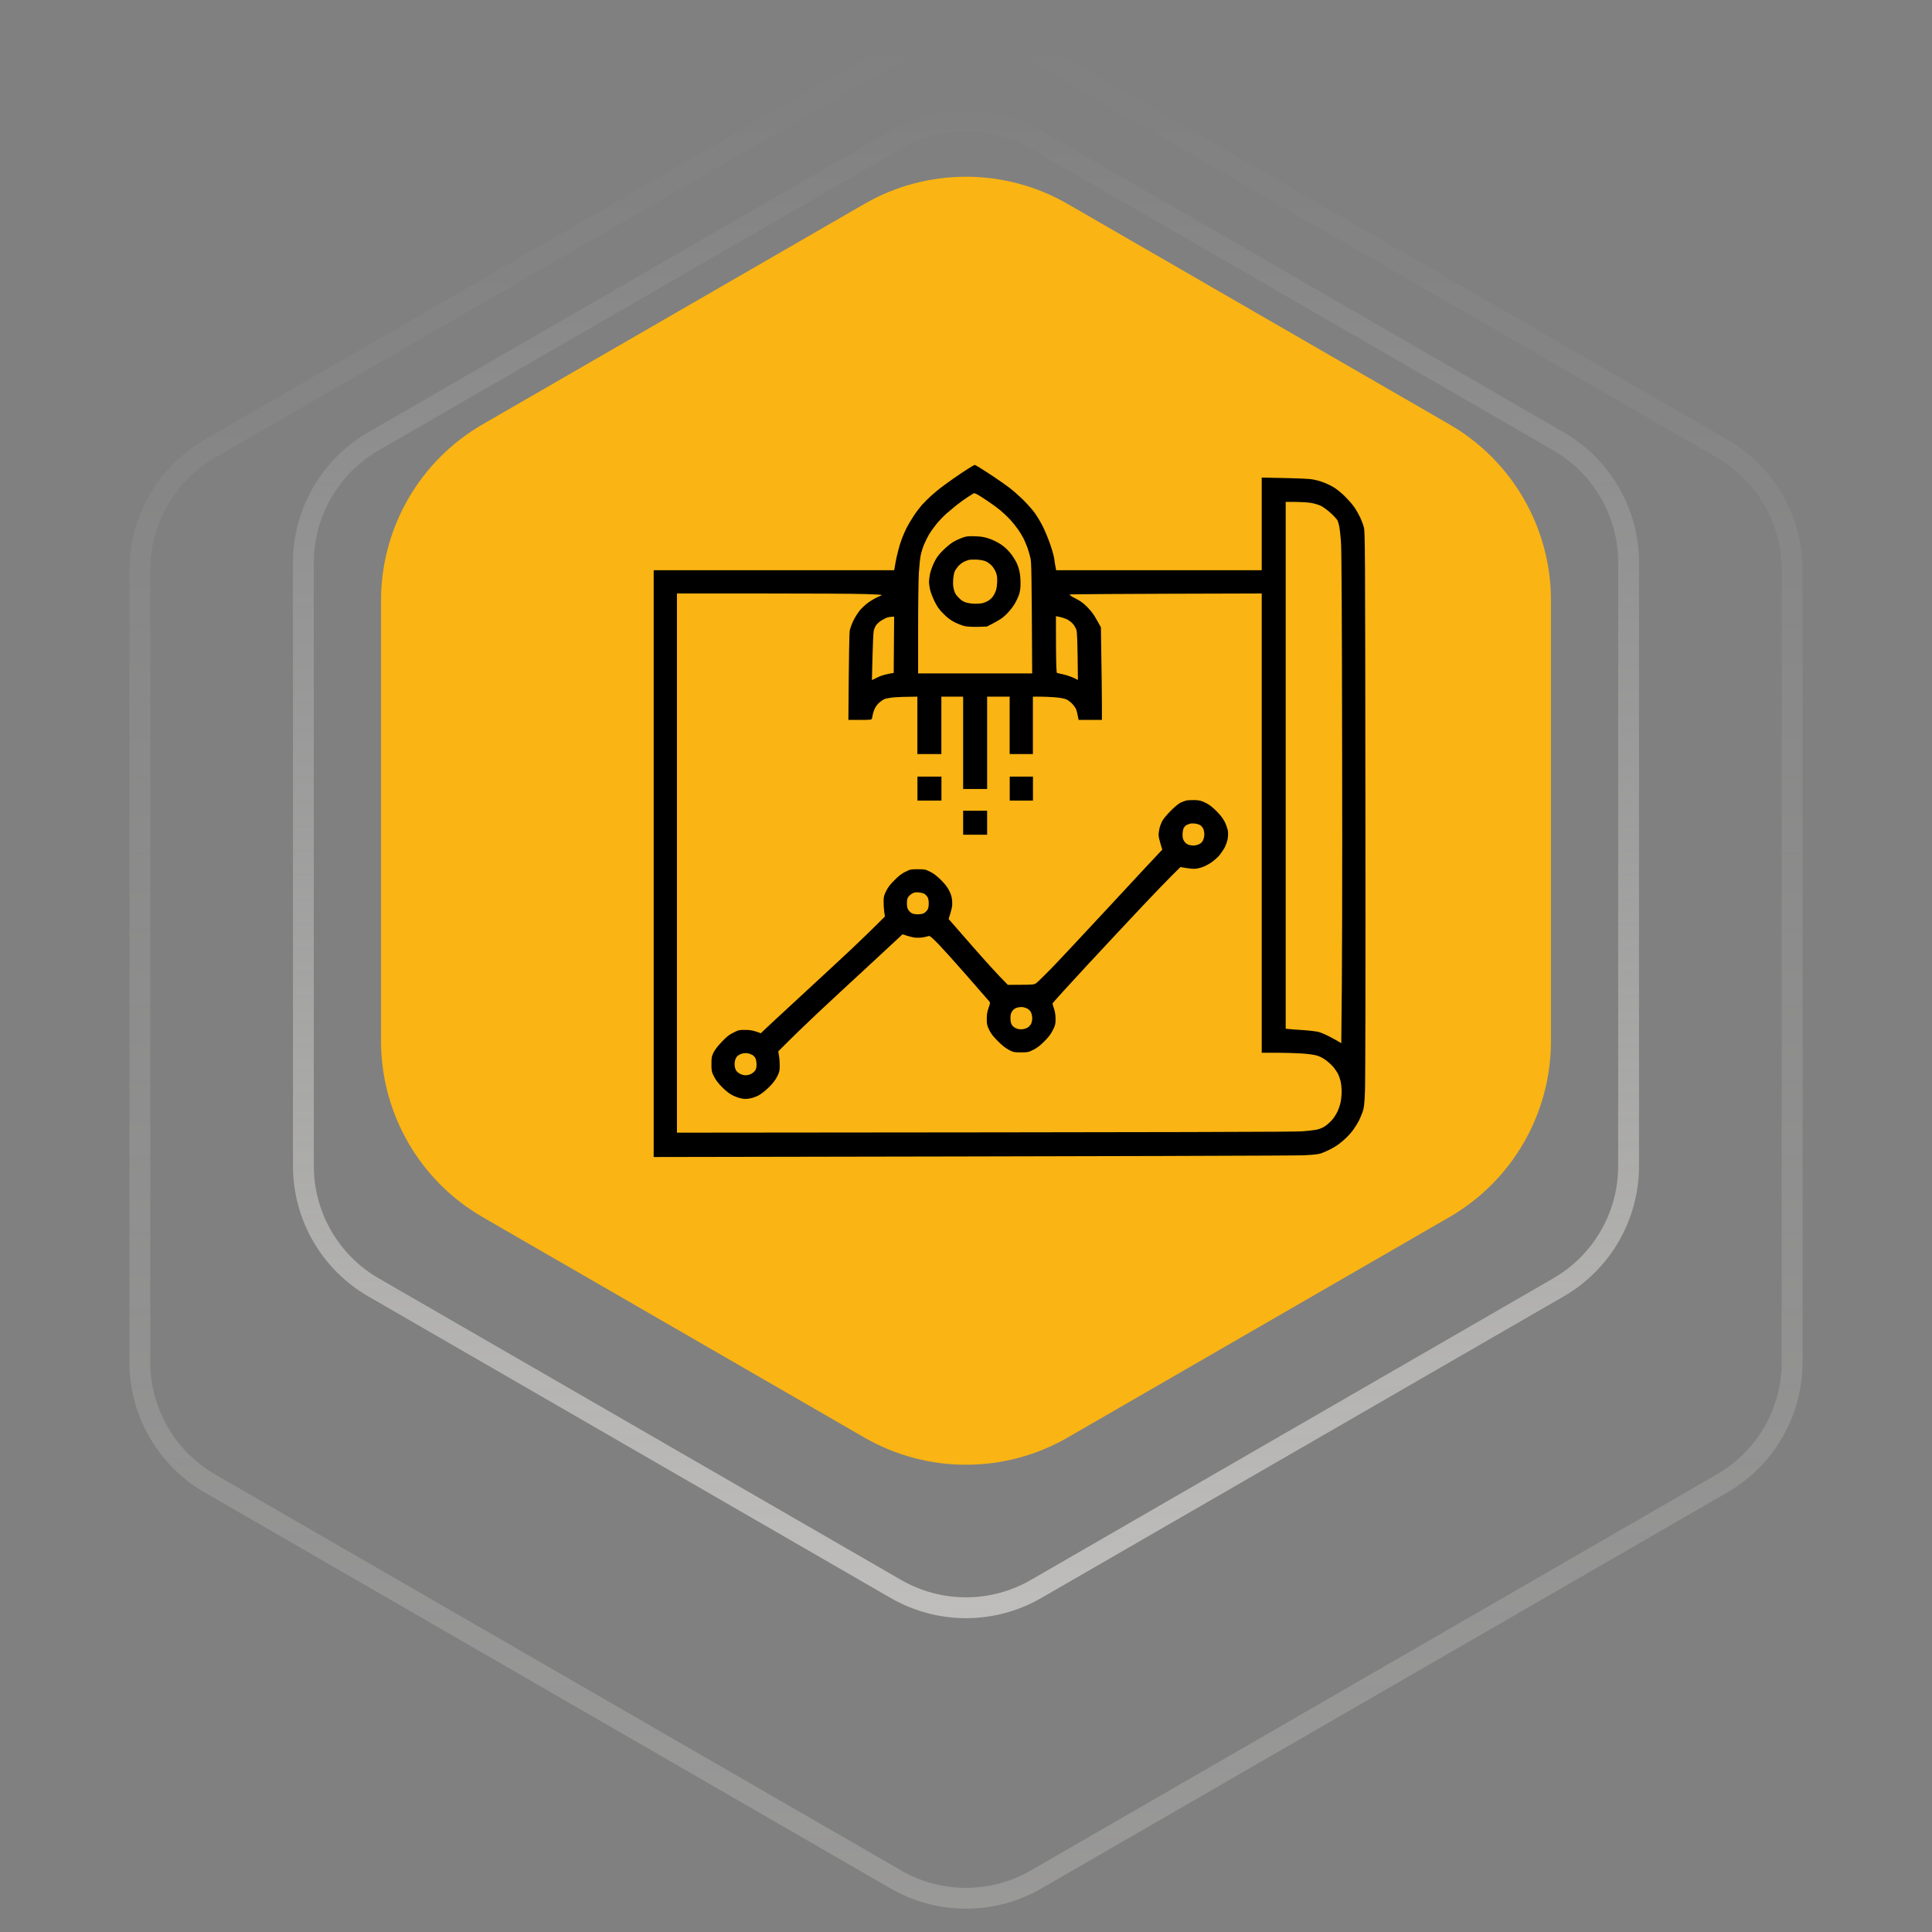
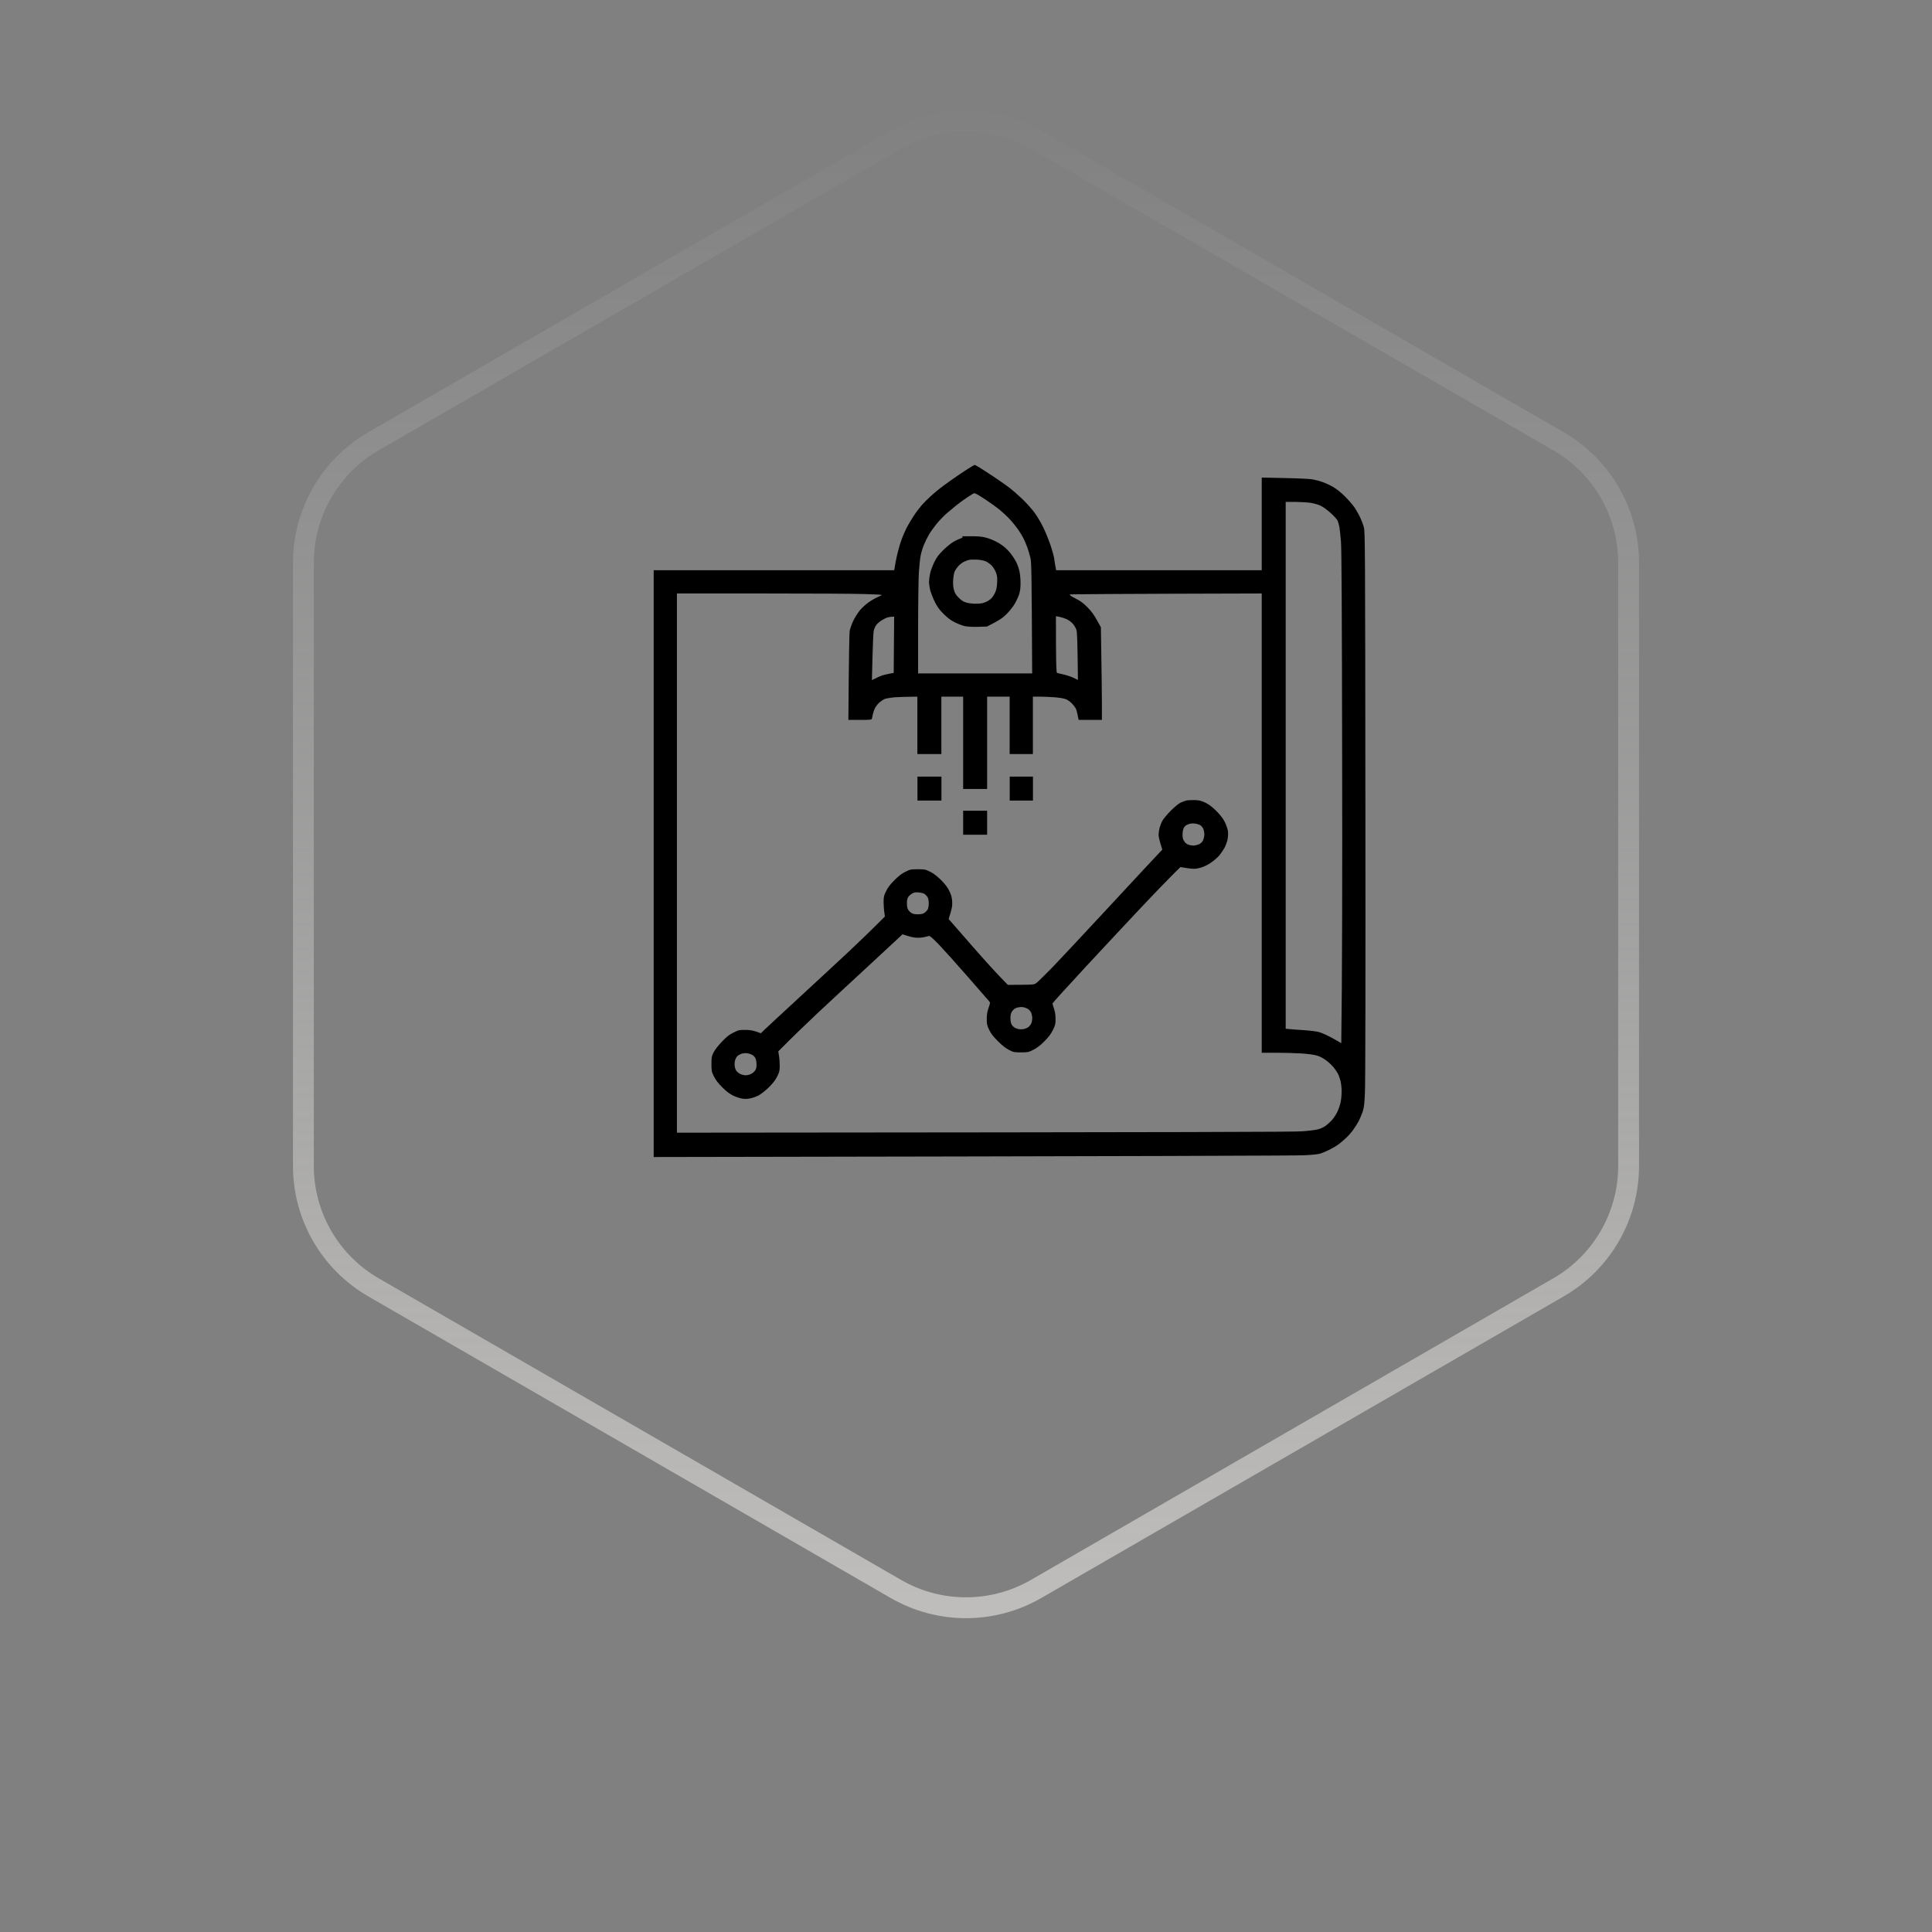
<svg xmlns="http://www.w3.org/2000/svg" width="133" height="133" viewBox="0 0 133 133" fill="none">
  <rect x="0" y="0" width="133" height="133" fill="#808080" stroke="none" />
  <path opacity="0.5" d="M71.324 109.386L107.29 88.621C110.275 86.897 112.114 83.712 112.114 80.265L112.114 38.735C112.114 35.288 110.275 32.103 107.29 30.379L71.324 9.614C68.339 7.891 64.661 7.891 61.676 9.614L25.71 30.379C22.725 32.103 20.886 35.288 20.886 38.735L20.886 80.265C20.886 83.712 22.725 86.897 25.71 88.621L61.676 109.386C64.661 111.109 68.339 111.109 71.324 109.386Z" stroke="url(#paint0_linear_46_2613)" stroke-width="1.436" />
-   <path opacity="0.2" d="M71.324 129.386L118.548 102.121C121.534 100.397 123.373 97.212 123.373 93.765L123.373 39.235C123.373 35.788 121.534 32.603 118.548 30.879L71.324 3.614C68.339 1.891 64.661 1.891 61.676 3.614L14.451 30.879C11.466 32.603 9.627 35.788 9.627 39.235L9.627 93.765C9.627 97.212 11.466 100.397 14.451 102.121L61.676 129.386C64.661 131.109 68.339 131.109 71.324 129.386Z" stroke="url(#paint1_linear_46_2613)" stroke-width="1.436" />
-   <path d="M59.5 14.041C63.832 11.541 69.168 11.541 73.5 14.041L99.77 29.209C104.102 31.709 106.77 36.331 106.77 41.333L106.77 71.667C106.77 76.669 104.102 81.291 99.77 83.791L73.5 98.959C69.168 101.459 63.832 101.459 59.5 98.959L33.23 83.791C28.898 81.291 26.23 76.669 26.23 71.667L26.23 41.333C26.23 36.331 28.898 31.709 33.23 29.209L59.5 14.041Z" fill="#FAB413" />
  <path fill-rule="evenodd" clip-rule="evenodd" d="M67.099 32C67.114 32.005 67.264 32.085 67.429 32.185C67.594 32.285 68.034 32.57 68.404 32.815C68.774 33.061 69.26 33.401 69.48 33.571C69.7 33.736 70.1 34.086 70.375 34.351C70.645 34.611 71.01 35.017 71.19 35.252C71.365 35.487 71.645 35.947 71.805 36.277C71.97 36.607 72.2 37.183 72.325 37.553C72.45 37.923 72.565 38.353 72.58 38.503C72.595 38.654 72.63 38.884 72.705 39.254H86.858V32.876L88.443 32.91C89.318 32.925 90.178 32.965 90.358 33.001C90.538 33.031 90.844 33.111 91.034 33.181C91.229 33.246 91.554 33.396 91.759 33.516C91.999 33.651 92.294 33.886 92.589 34.176C92.839 34.426 93.139 34.772 93.259 34.952C93.379 35.132 93.549 35.437 93.639 35.627C93.729 35.817 93.844 36.122 93.889 36.302C93.974 36.607 93.979 37.693 93.994 55.387C94.009 66.823 93.994 74.547 93.964 75.173C93.929 76.008 93.899 76.258 93.809 76.523C93.749 76.704 93.629 76.984 93.549 77.149C93.464 77.314 93.289 77.594 93.159 77.774C93.029 77.954 92.799 78.214 92.649 78.349C92.504 78.489 92.274 78.684 92.134 78.784C91.999 78.885 91.729 79.045 91.534 79.14C91.344 79.235 91.074 79.355 90.933 79.4C90.763 79.46 90.393 79.5 89.758 79.53C89.248 79.555 78.971 79.595 45 79.65V39.254H61.553L61.578 39.144C61.588 39.079 61.623 38.884 61.653 38.703C61.683 38.523 61.763 38.163 61.833 37.903C61.898 37.643 62.013 37.268 62.088 37.078C62.158 36.888 62.303 36.557 62.403 36.352C62.508 36.147 62.728 35.777 62.893 35.527C63.053 35.277 63.308 34.941 63.453 34.776C63.603 34.611 63.868 34.341 64.049 34.176C64.234 34.011 64.524 33.761 64.704 33.621C64.884 33.481 65.289 33.186 65.604 32.965C65.919 32.74 66.379 32.435 66.624 32.28C66.874 32.125 67.084 32 67.099 32V32ZM65.829 34.791C65.634 34.947 65.324 35.207 65.134 35.372C64.944 35.542 64.644 35.857 64.464 36.077C64.289 36.297 64.053 36.622 63.949 36.803C63.843 36.983 63.688 37.298 63.603 37.503C63.518 37.708 63.418 38.043 63.378 38.243C63.338 38.438 63.283 38.979 63.253 39.444C63.228 39.904 63.203 41.645 63.203 43.321V46.358H71.055C71.02 39.389 71.005 38.724 70.94 38.428C70.9 38.238 70.8 37.908 70.73 37.703C70.655 37.498 70.535 37.218 70.465 37.078C70.4 36.943 70.235 36.667 70.105 36.477C69.975 36.287 69.715 35.962 69.525 35.757C69.335 35.552 69.019 35.257 68.829 35.102C68.634 34.947 68.244 34.656 67.954 34.466C67.664 34.271 67.354 34.076 67.264 34.031C67.179 33.986 67.084 33.951 67.064 33.951C67.039 33.951 66.834 34.076 66.599 34.231C66.369 34.386 66.019 34.636 65.829 34.791ZM88.508 70.82C88.838 70.855 89.293 70.89 89.733 70.915C90.173 70.945 90.659 71.005 90.808 71.05C90.959 71.096 91.254 71.221 91.459 71.326C91.664 71.431 91.944 71.586 92.084 71.666L92.334 71.816C92.399 67.379 92.409 59.78 92.394 52.06C92.379 42.085 92.354 37.818 92.314 37.303C92.284 36.903 92.234 36.442 92.204 36.277C92.174 36.112 92.114 35.907 92.069 35.817C92.019 35.727 91.804 35.492 91.584 35.297C91.364 35.097 91.059 34.882 90.909 34.812C90.758 34.741 90.463 34.656 90.258 34.621C90.053 34.586 89.573 34.556 89.193 34.551H88.508V70.82ZM46.6 77.974C83.427 77.944 89.083 77.924 89.658 77.879C90.083 77.849 90.569 77.789 90.734 77.744C90.913 77.699 91.134 77.594 91.279 77.484C91.414 77.384 91.614 77.199 91.719 77.074C91.829 76.949 91.979 76.713 92.059 76.548C92.139 76.383 92.239 76.103 92.279 75.923C92.324 75.743 92.359 75.393 92.359 75.148C92.359 74.897 92.324 74.562 92.279 74.397C92.234 74.232 92.159 74.017 92.109 73.922C92.059 73.827 91.929 73.632 91.824 73.497C91.714 73.357 91.479 73.137 91.304 73.007C91.104 72.851 90.864 72.726 90.659 72.666C90.454 72.606 90.063 72.551 89.608 72.521C89.208 72.496 88.428 72.471 87.868 72.471H86.858V40.855C76.686 40.88 73.695 40.905 73.655 40.925C73.6 40.955 73.715 41.035 74.03 41.195C74.376 41.37 74.57 41.51 74.856 41.8C75.126 42.075 75.311 42.32 75.506 42.681L75.786 43.181C75.841 46.513 75.856 47.948 75.856 48.519V49.559H74.255C74.17 49.114 74.115 48.914 74.085 48.834C74.05 48.749 73.935 48.584 73.825 48.464C73.72 48.344 73.53 48.199 73.405 48.144C73.26 48.083 72.98 48.033 72.63 48.003C72.33 47.978 71.86 47.958 71.59 47.958H71.105V51.91H69.505V47.958H67.954V54.312H66.304V47.958H64.804V51.91H63.153V47.958C62.318 47.963 61.853 47.983 61.578 48.003C61.303 48.028 60.998 48.083 60.903 48.118C60.808 48.158 60.643 48.269 60.533 48.364C60.428 48.459 60.288 48.634 60.228 48.759C60.168 48.884 60.103 49.074 60.083 49.184C60.063 49.294 60.038 49.424 60.023 49.469C60.003 49.549 59.923 49.559 59.203 49.559H58.403C58.438 44.897 58.468 43.566 58.498 43.406C58.528 43.256 58.638 42.951 58.743 42.731C58.848 42.511 59.053 42.19 59.193 42.015C59.338 41.845 59.603 41.6 59.793 41.465C59.978 41.335 60.258 41.175 60.418 41.105C60.573 41.035 60.703 40.97 60.703 40.955C60.703 40.94 60.178 40.915 59.543 40.895C58.903 40.87 55.727 40.855 52.486 40.855H46.6V77.974ZM72.695 44.361C72.705 45.867 72.72 46.312 72.77 46.328C72.8 46.337 73 46.383 73.205 46.428C73.41 46.473 73.72 46.578 73.895 46.658L74.205 46.808C74.175 43.996 74.15 43.526 74.1 43.361C74.06 43.236 73.95 43.046 73.85 42.936C73.75 42.821 73.56 42.681 73.415 42.616C73.27 42.556 73.05 42.486 72.92 42.461L72.69 42.42L72.695 44.361ZM60.658 42.726C60.538 42.801 60.388 42.941 60.318 43.031C60.253 43.126 60.178 43.296 60.148 43.416C60.123 43.531 60.083 44.346 60.063 45.222L60.023 46.818C60.373 46.643 60.563 46.558 60.673 46.518C60.783 46.478 61.023 46.418 61.198 46.383L61.523 46.322L61.553 42.45C61.298 42.456 61.148 42.486 61.048 42.52C60.953 42.556 60.778 42.651 60.658 42.726V42.726Z" fill="black" />
  <path fill-rule="evenodd" clip-rule="evenodd" d="M82.232 55.077C82.572 55.087 82.687 55.117 82.982 55.262C83.237 55.382 83.442 55.542 83.737 55.832C84.017 56.112 84.192 56.342 84.317 56.588C84.412 56.783 84.507 57.063 84.532 57.213C84.552 57.388 84.542 57.598 84.507 57.788C84.472 57.953 84.377 58.213 84.297 58.364C84.212 58.514 84.052 58.749 83.942 58.884C83.827 59.019 83.577 59.239 83.382 59.374C83.167 59.524 82.897 59.659 82.682 59.724C82.407 59.804 82.262 59.824 82.007 59.799C81.827 59.779 81.587 59.749 81.262 59.689L80.657 60.289C80.322 60.62 79.386 61.59 78.586 62.441C77.781 63.291 76.076 65.122 74.791 66.503C73.505 67.888 72.455 69.049 72.455 69.079C72.455 69.114 72.5 69.279 72.56 69.444C72.63 69.654 72.665 69.865 72.665 70.145C72.665 70.51 72.645 70.58 72.475 70.92C72.34 71.195 72.18 71.4 71.885 71.695C71.6 71.981 71.375 72.151 71.13 72.271C70.8 72.436 70.75 72.446 70.28 72.446C69.81 72.446 69.76 72.436 69.455 72.276C69.24 72.166 68.98 71.961 68.695 71.675C68.369 71.35 68.224 71.16 68.094 70.895C67.949 70.59 67.929 70.495 67.929 70.145C67.929 69.85 67.959 69.654 68.054 69.384C68.169 69.054 68.174 69.019 68.099 68.934C68.054 68.884 67.379 68.114 66.604 67.218C65.824 66.323 64.924 65.327 64.609 64.997C64.134 64.517 64.009 64.412 63.929 64.437C63.874 64.457 63.704 64.497 63.553 64.527C63.404 64.552 63.154 64.562 63.003 64.547C62.853 64.532 62.593 64.472 62.128 64.317L61.928 64.507C61.818 64.612 60.828 65.532 59.728 66.548C58.628 67.563 57.072 69.004 56.277 69.749C55.482 70.5 54.547 71.395 53.577 72.376L53.627 72.686C53.657 72.856 53.677 73.166 53.677 73.371C53.677 73.702 53.657 73.792 53.507 74.097C53.382 74.347 53.222 74.557 52.932 74.847C52.691 75.082 52.401 75.312 52.226 75.407C52.061 75.493 51.791 75.588 51.626 75.618C51.416 75.658 51.241 75.658 51.051 75.623C50.901 75.593 50.631 75.502 50.451 75.412C50.226 75.302 50.001 75.132 49.721 74.852C49.431 74.562 49.271 74.347 49.146 74.097C48.986 73.772 48.976 73.717 48.976 73.246C48.976 72.791 48.991 72.721 49.126 72.446C49.216 72.261 49.441 71.976 49.701 71.706C50.036 71.355 50.206 71.22 50.501 71.08C50.846 70.905 50.901 70.895 51.326 70.9C51.666 70.9 51.851 70.93 52.377 71.13L52.577 70.935C52.687 70.825 53.802 69.794 55.052 68.639C56.302 67.488 57.867 66.037 58.528 65.417C59.188 64.797 59.993 64.022 60.918 63.091L60.873 62.791C60.848 62.626 60.828 62.311 60.828 62.09C60.828 61.73 60.848 61.65 61.003 61.34C61.123 61.09 61.288 60.875 61.578 60.59C61.863 60.3 62.078 60.134 62.328 60.014C62.653 59.849 62.708 59.839 63.178 59.839C63.649 59.839 63.704 59.849 64.029 60.009C64.279 60.134 64.494 60.3 64.784 60.585C65.074 60.88 65.234 61.085 65.354 61.34C65.489 61.615 65.529 61.77 65.549 62.066C65.564 62.376 65.544 62.516 65.304 63.266L66.864 65.052C67.724 66.037 68.639 67.058 69.38 67.799L70.28 67.793C71.105 67.788 71.19 67.778 71.33 67.683C71.41 67.628 71.85 67.198 72.305 66.738C72.76 66.273 74.601 64.307 76.401 62.366C78.201 60.425 79.747 58.759 80.012 58.489L79.887 58.073C79.817 57.848 79.757 57.578 79.757 57.473C79.757 57.373 79.787 57.163 79.822 57.013C79.857 56.863 79.952 56.623 80.027 56.487C80.107 56.347 80.367 56.042 80.602 55.807C80.837 55.567 81.127 55.327 81.247 55.267C81.362 55.212 81.542 55.142 81.647 55.112C81.747 55.087 82.012 55.072 82.232 55.077V55.077ZM66.304 55.812H67.954V57.463H66.304V55.812ZM81.672 56.803C81.607 56.838 81.522 56.933 81.482 57.013C81.442 57.093 81.407 57.293 81.407 57.448C81.407 57.668 81.432 57.778 81.522 57.913C81.587 58.018 81.707 58.113 81.807 58.148C81.902 58.183 82.062 58.208 82.157 58.208C82.252 58.208 82.422 58.168 82.532 58.123C82.672 58.058 82.757 57.973 82.817 57.848C82.867 57.748 82.907 57.563 82.907 57.438C82.907 57.313 82.872 57.138 82.832 57.048C82.792 56.963 82.697 56.848 82.622 56.803C82.542 56.758 82.382 56.708 82.257 56.693C82.132 56.678 81.977 56.683 81.907 56.708C81.837 56.728 81.732 56.773 81.667 56.803H81.672ZM62.538 61.73C62.458 61.84 62.433 61.95 62.433 62.185C62.433 62.396 62.463 62.541 62.523 62.631C62.568 62.706 62.668 62.806 62.743 62.851C62.833 62.911 62.978 62.941 63.184 62.941C63.389 62.941 63.533 62.911 63.624 62.851C63.699 62.806 63.799 62.706 63.849 62.631C63.904 62.541 63.934 62.396 63.934 62.191C63.934 61.985 63.904 61.84 63.849 61.75C63.799 61.675 63.709 61.58 63.649 61.54C63.584 61.5 63.408 61.45 63.258 61.435C63.048 61.415 62.943 61.43 62.813 61.5C62.718 61.55 62.593 61.655 62.538 61.73ZM69.675 69.619C69.585 69.754 69.56 69.865 69.56 70.095C69.56 70.305 69.59 70.445 69.66 70.56C69.725 70.66 69.835 70.75 69.975 70.8C70.11 70.855 70.26 70.87 70.41 70.85C70.535 70.835 70.695 70.775 70.775 70.72C70.85 70.665 70.945 70.55 70.985 70.47C71.025 70.39 71.06 70.22 71.06 70.095C71.06 69.97 71.02 69.79 70.975 69.689C70.915 69.574 70.815 69.479 70.685 69.414C70.575 69.364 70.405 69.319 70.31 69.324C70.215 69.324 70.055 69.349 69.96 69.384C69.86 69.419 69.74 69.514 69.675 69.619ZM50.806 72.661C50.736 72.711 50.651 72.841 50.616 72.951C50.576 73.061 50.561 73.246 50.576 73.371C50.586 73.496 50.641 73.651 50.696 73.722C50.746 73.792 50.866 73.887 50.961 73.932C51.056 73.982 51.221 74.022 51.331 74.022C51.441 74.022 51.606 73.982 51.701 73.932C51.796 73.887 51.921 73.782 51.976 73.707C52.051 73.602 52.081 73.486 52.081 73.281C52.081 73.126 52.046 72.931 52.006 72.851C51.966 72.766 51.866 72.661 51.781 72.616C51.701 72.571 51.551 72.521 51.456 72.506C51.361 72.491 51.201 72.501 51.106 72.526C51.011 72.546 50.876 72.611 50.806 72.661V72.661ZM69.51 53.461H71.11V55.112H69.51V53.461ZM63.158 53.461H64.809V55.112H63.158V53.461Z" fill="black" />
-   <path fill-rule="evenodd" clip-rule="evenodd" d="M67.129 36.918C67.569 36.933 67.764 36.968 68.104 37.083C68.354 37.168 68.684 37.328 68.904 37.478C69.145 37.638 69.375 37.853 69.555 38.078C69.71 38.268 69.895 38.564 69.975 38.729C70.055 38.894 70.15 39.174 70.185 39.354C70.225 39.534 70.255 39.889 70.255 40.144C70.255 40.47 70.225 40.695 70.155 40.92C70.1 41.09 69.96 41.39 69.845 41.58C69.735 41.77 69.48 42.09 69.285 42.281C69.015 42.551 68.814 42.691 67.944 43.131L67.334 43.151C66.969 43.161 66.609 43.141 66.429 43.106C66.264 43.071 65.949 42.951 65.729 42.841C65.439 42.691 65.229 42.536 64.954 42.261C64.654 41.96 64.529 41.785 64.339 41.405C64.214 41.145 64.074 40.785 64.029 40.605C63.989 40.425 63.954 40.179 63.954 40.054C63.954 39.929 63.989 39.669 64.029 39.479C64.069 39.289 64.199 38.939 64.314 38.704C64.479 38.368 64.609 38.193 64.924 37.878C65.149 37.658 65.464 37.398 65.629 37.303C65.789 37.208 66.074 37.078 66.254 37.013C66.534 36.913 66.654 36.903 67.129 36.918V36.918ZM66.329 38.689C66.219 38.744 66.054 38.879 65.959 38.984C65.864 39.094 65.754 39.259 65.714 39.354C65.674 39.449 65.629 39.709 65.614 39.929C65.599 40.214 65.614 40.41 65.674 40.62C65.734 40.84 65.809 40.96 66.004 41.155C66.189 41.34 66.324 41.425 66.519 41.48C66.659 41.525 66.934 41.56 67.129 41.56C67.324 41.56 67.549 41.545 67.629 41.525C67.709 41.505 67.859 41.45 67.954 41.4C68.049 41.355 68.189 41.25 68.264 41.17C68.339 41.095 68.449 40.92 68.51 40.78C68.59 40.605 68.629 40.4 68.644 40.104C68.659 39.759 68.644 39.624 68.559 39.404C68.504 39.254 68.369 39.039 68.269 38.934C68.164 38.824 67.979 38.694 67.854 38.639C67.714 38.579 67.479 38.539 67.229 38.523C67.009 38.514 66.759 38.523 66.679 38.549C66.599 38.569 66.439 38.634 66.329 38.689Z" fill="black" />
+   <path fill-rule="evenodd" clip-rule="evenodd" d="M67.129 36.918C67.569 36.933 67.764 36.968 68.104 37.083C68.354 37.168 68.684 37.328 68.904 37.478C69.145 37.638 69.375 37.853 69.555 38.078C69.71 38.268 69.895 38.564 69.975 38.729C70.055 38.894 70.15 39.174 70.185 39.354C70.225 39.534 70.255 39.889 70.255 40.144C70.255 40.47 70.225 40.695 70.155 40.92C70.1 41.09 69.96 41.39 69.845 41.58C69.735 41.77 69.48 42.09 69.285 42.281C69.015 42.551 68.814 42.691 67.944 43.131L67.334 43.151C66.969 43.161 66.609 43.141 66.429 43.106C66.264 43.071 65.949 42.951 65.729 42.841C65.439 42.691 65.229 42.536 64.954 42.261C64.654 41.96 64.529 41.785 64.339 41.405C64.214 41.145 64.074 40.785 64.029 40.605C63.989 40.425 63.954 40.179 63.954 40.054C63.954 39.929 63.989 39.669 64.029 39.479C64.069 39.289 64.199 38.939 64.314 38.704C64.479 38.368 64.609 38.193 64.924 37.878C65.149 37.658 65.464 37.398 65.629 37.303C65.789 37.208 66.074 37.078 66.254 37.013V36.918ZM66.329 38.689C66.219 38.744 66.054 38.879 65.959 38.984C65.864 39.094 65.754 39.259 65.714 39.354C65.674 39.449 65.629 39.709 65.614 39.929C65.599 40.214 65.614 40.41 65.674 40.62C65.734 40.84 65.809 40.96 66.004 41.155C66.189 41.34 66.324 41.425 66.519 41.48C66.659 41.525 66.934 41.56 67.129 41.56C67.324 41.56 67.549 41.545 67.629 41.525C67.709 41.505 67.859 41.45 67.954 41.4C68.049 41.355 68.189 41.25 68.264 41.17C68.339 41.095 68.449 40.92 68.51 40.78C68.59 40.605 68.629 40.4 68.644 40.104C68.659 39.759 68.644 39.624 68.559 39.404C68.504 39.254 68.369 39.039 68.269 38.934C68.164 38.824 67.979 38.694 67.854 38.639C67.714 38.579 67.479 38.539 67.229 38.523C67.009 38.514 66.759 38.523 66.679 38.549C66.599 38.569 66.439 38.634 66.329 38.689Z" fill="black" />
  <defs>
    <linearGradient id="paint0_linear_46_2613" x1="66.5" y1="113" x2="66.5" y2="6" gradientUnits="userSpaceOnUse">
      <stop stop-color="#FFFDF9" />
      <stop offset="1" stop-color="white" stop-opacity="0" />
    </linearGradient>
    <linearGradient id="paint1_linear_46_2613" x1="66.5" y1="133" x2="66.5" y2="-9.44518e-06" gradientUnits="userSpaceOnUse">
      <stop stop-color="#FFFDF9" />
      <stop offset="1" stop-color="white" stop-opacity="0" />
    </linearGradient>
  </defs>
</svg>